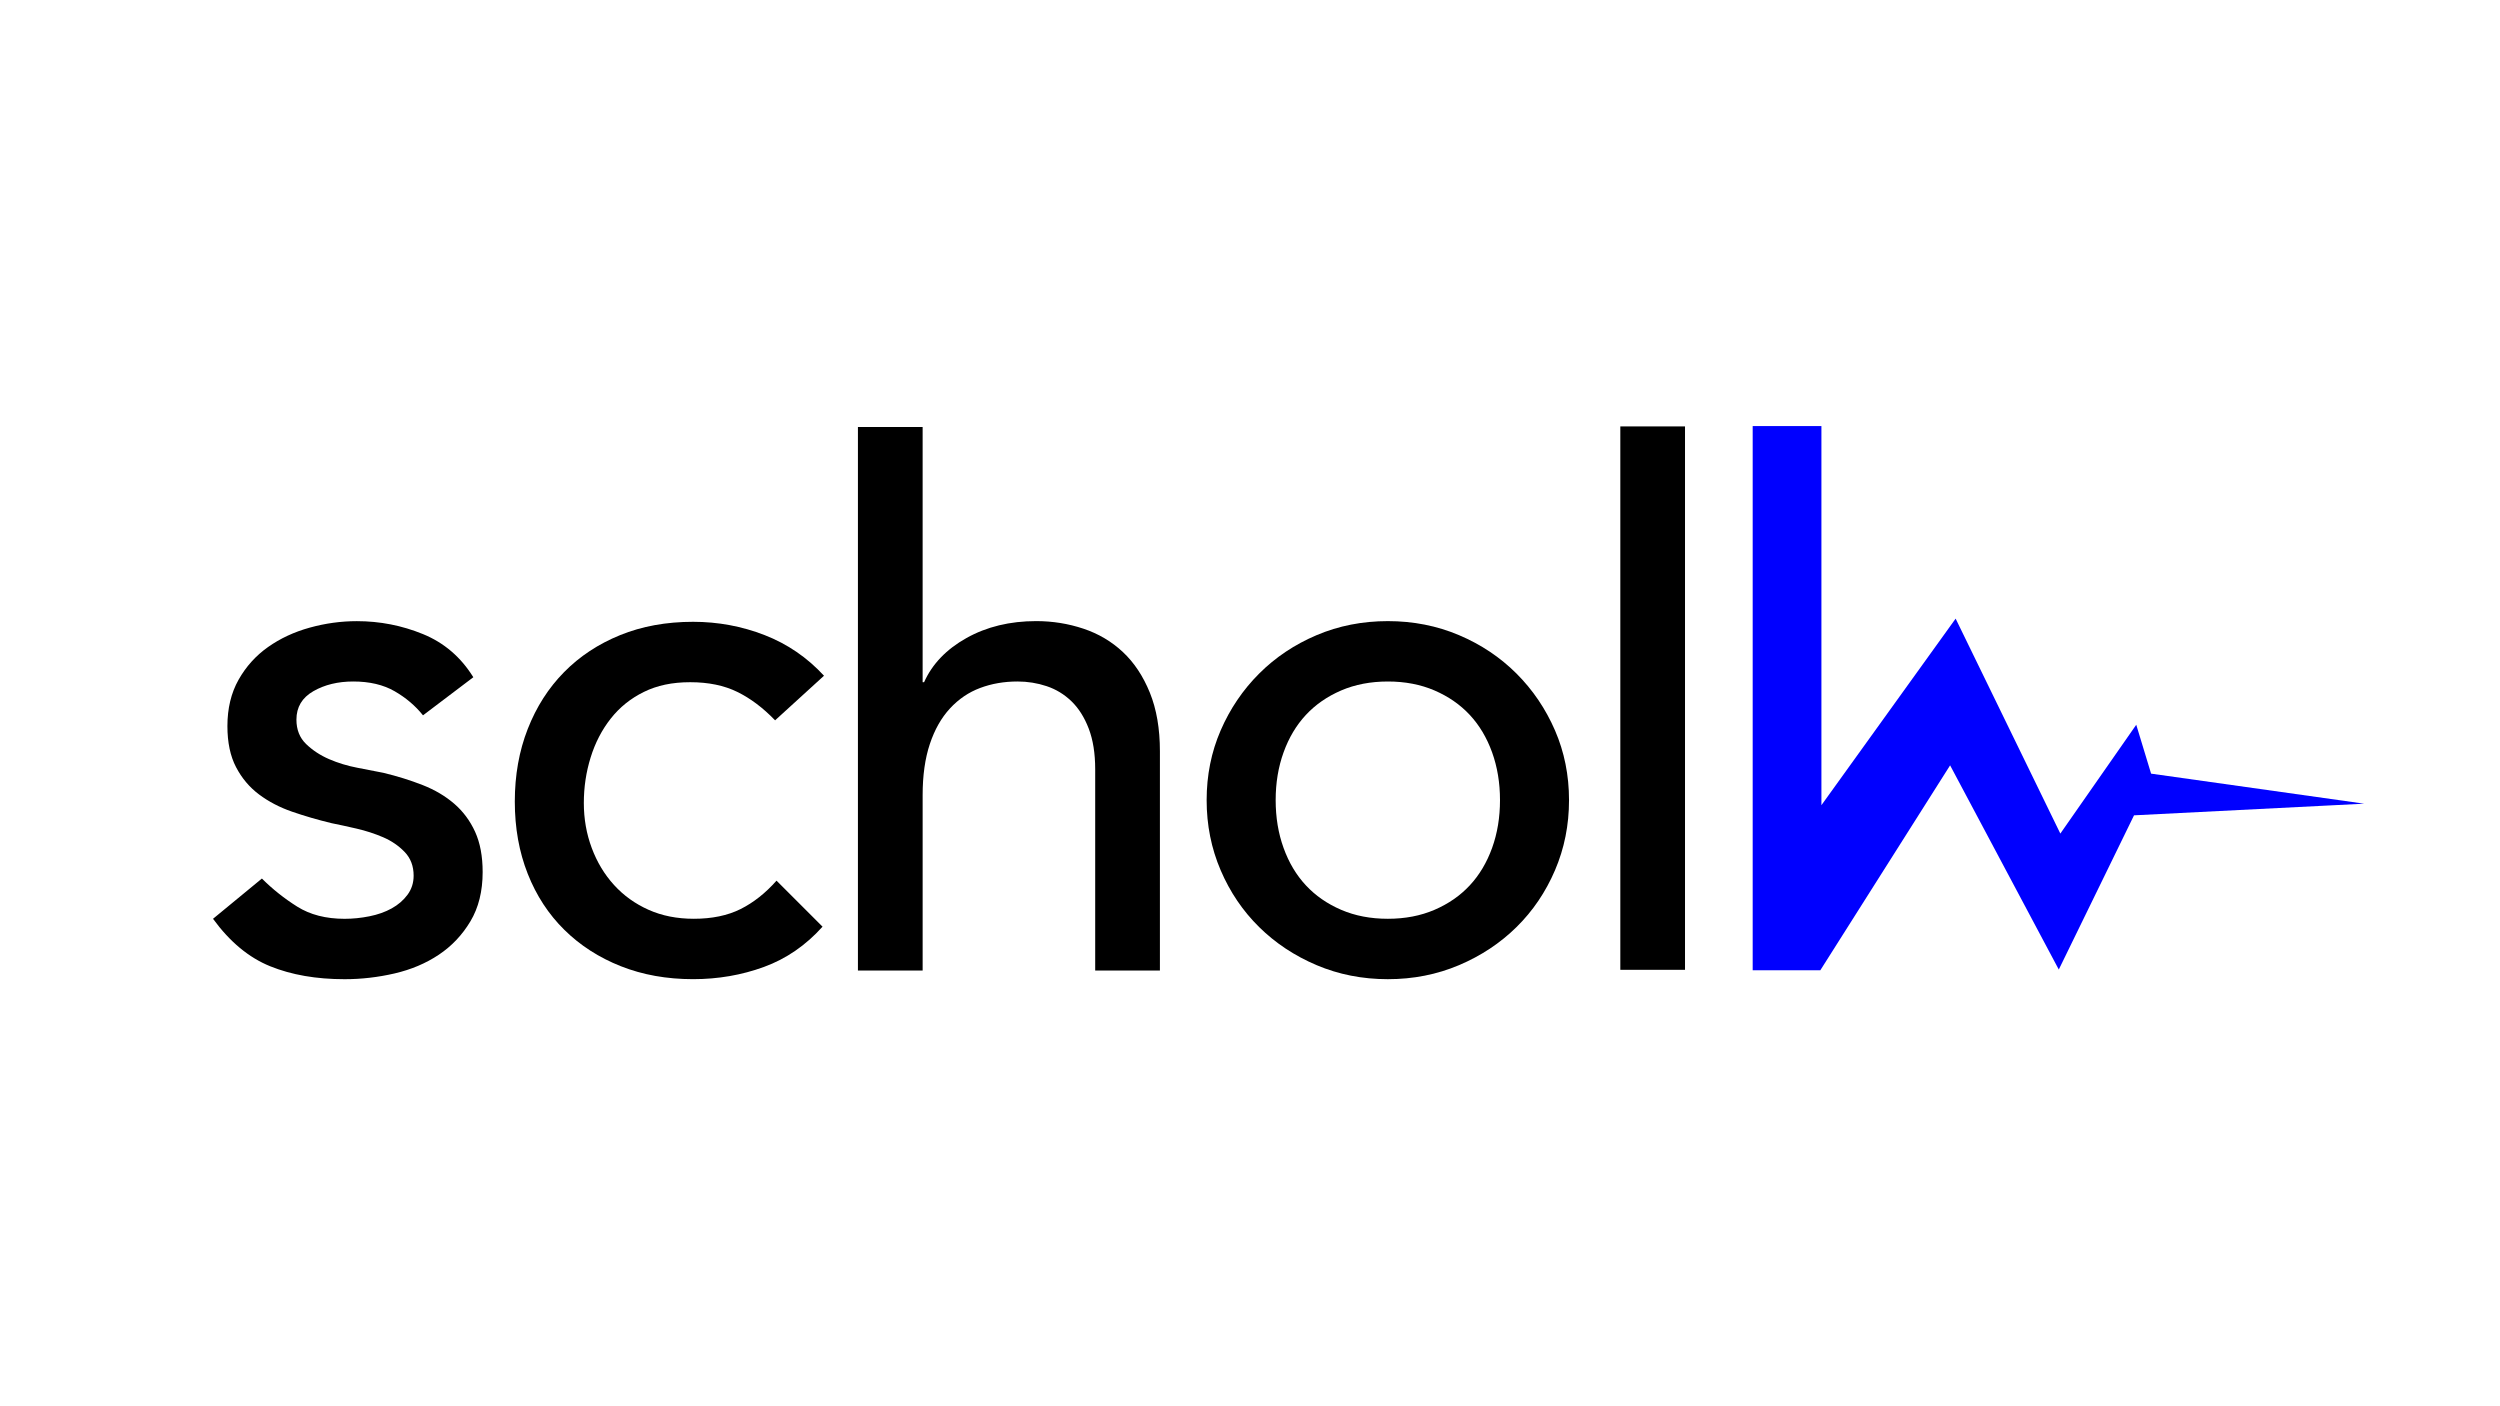
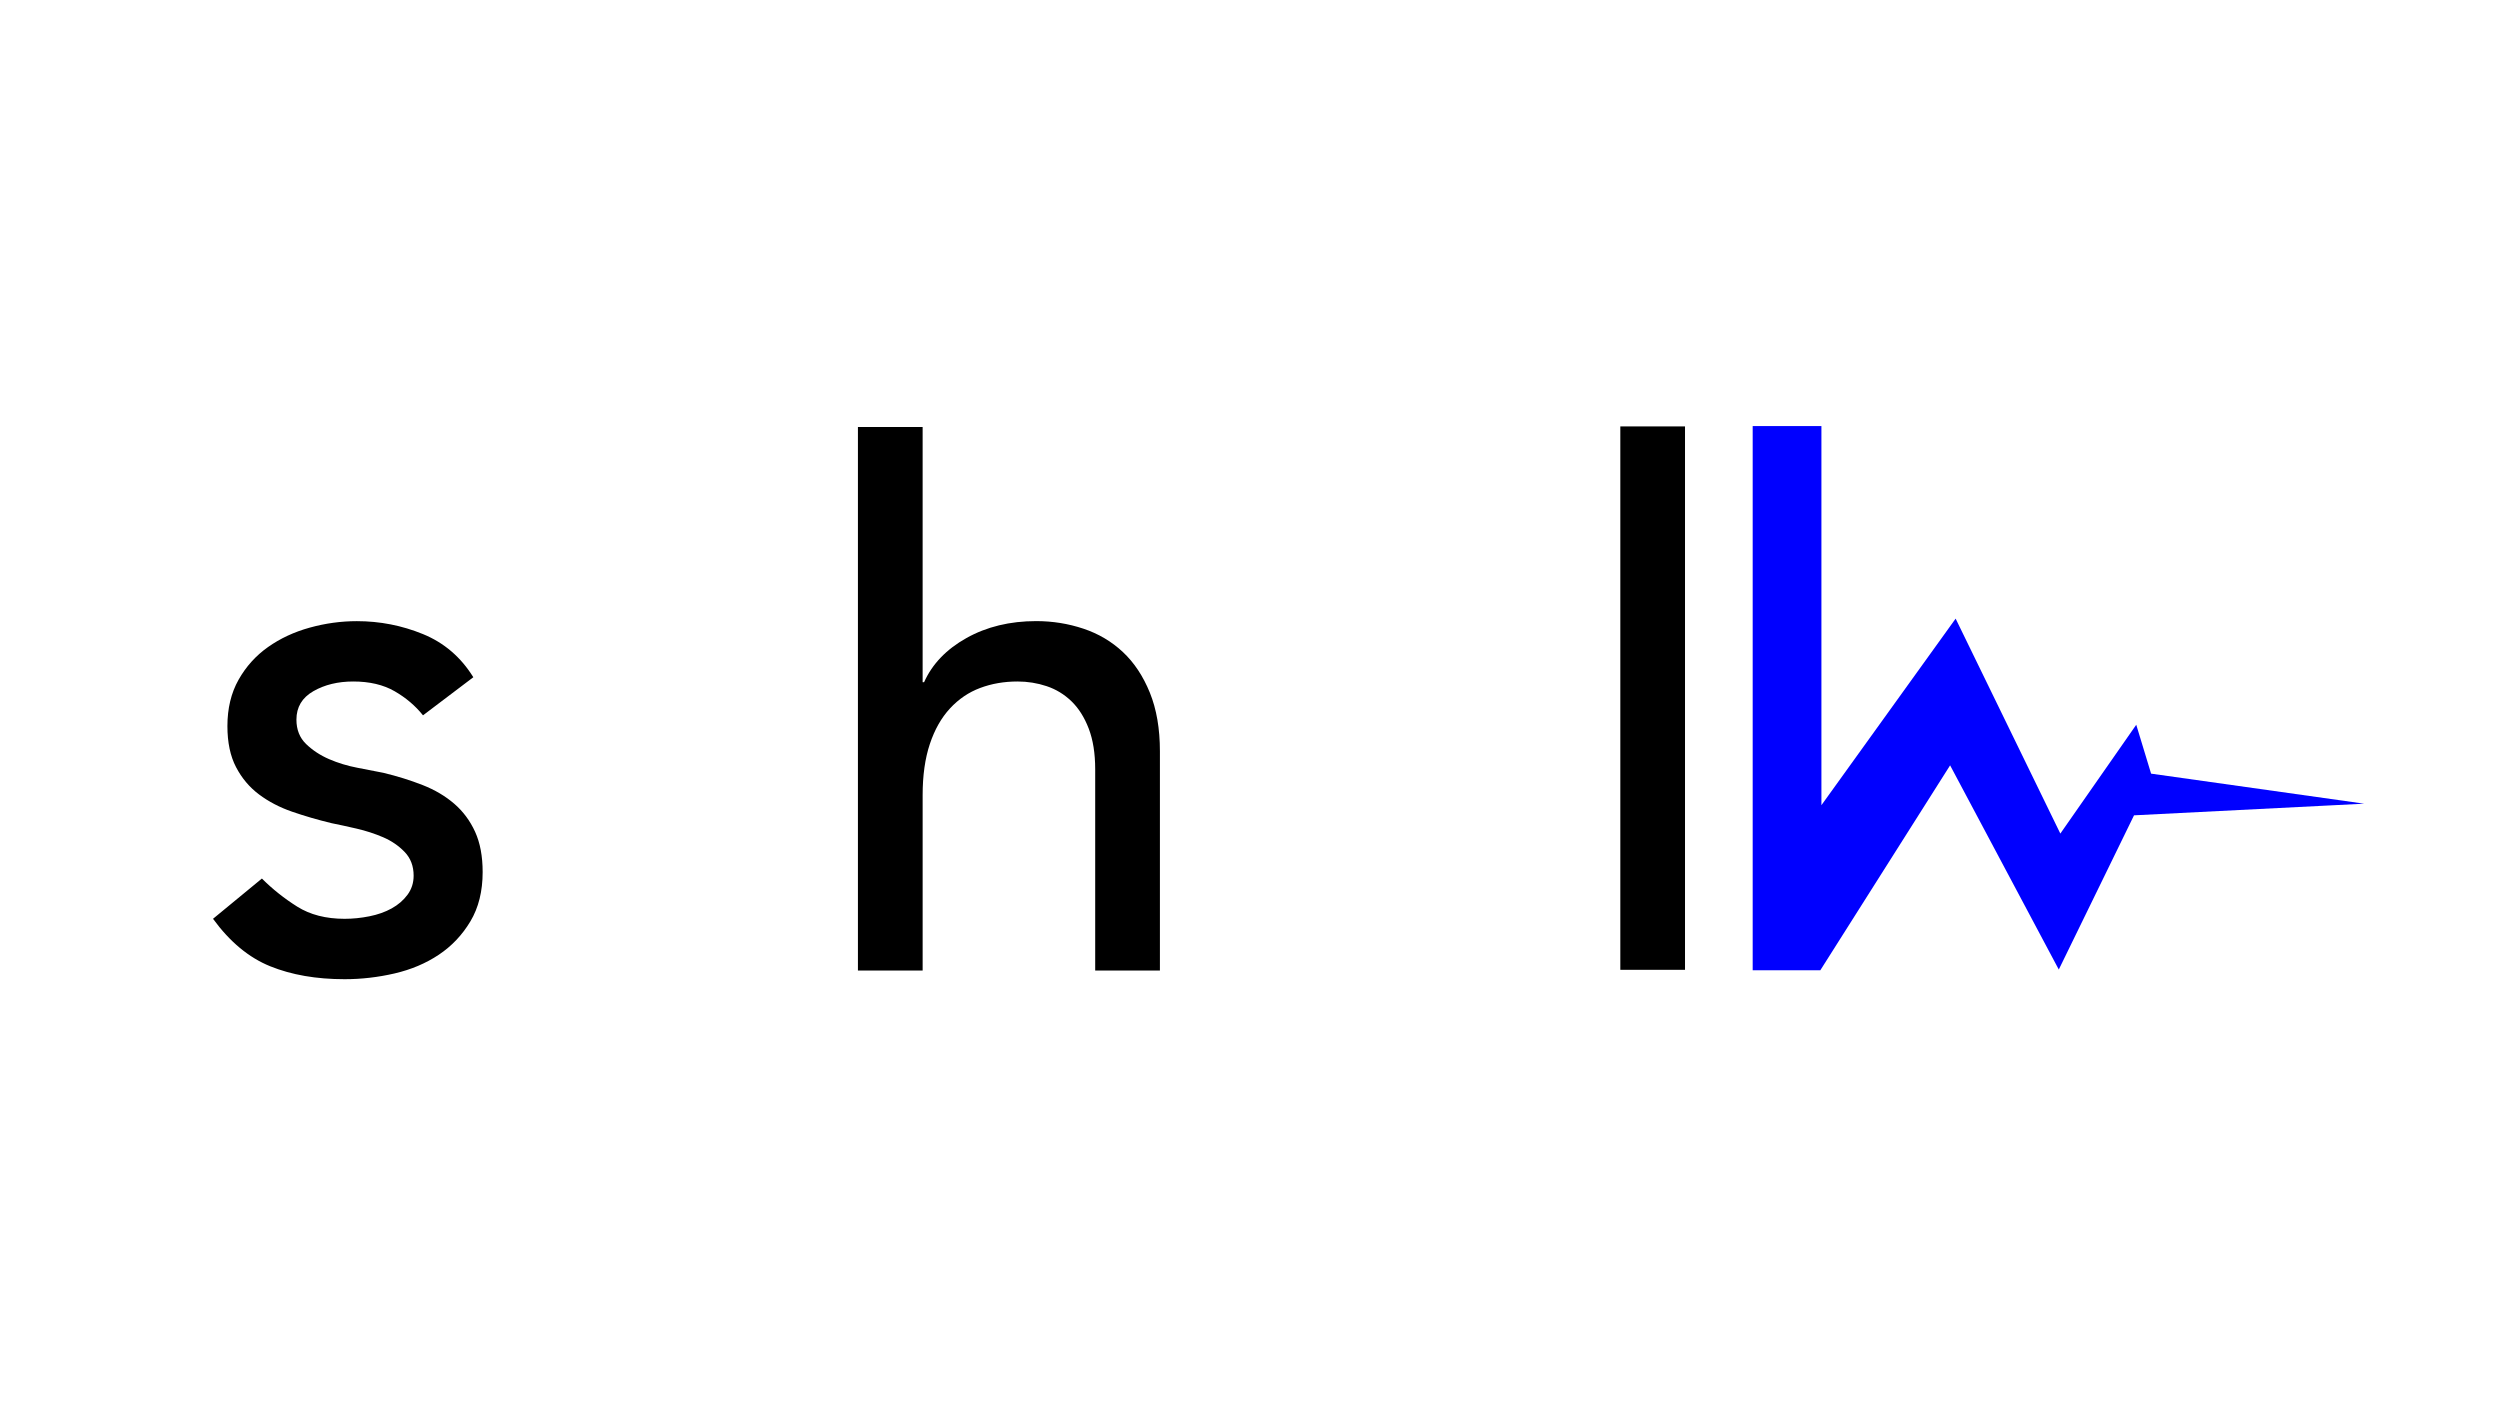
<svg xmlns="http://www.w3.org/2000/svg" id="SCHOLL" viewBox="0 0 1920 1080">
  <defs>
    <style>
      .cls-1, .cls-2 {
        stroke-width: 0px;
      }

      .cls-2 {
        fill: blue;
      }
    </style>
  </defs>
  <path class="cls-1" d="m324.85,549.35c-5.89-7.36-13.17-13.53-21.81-18.5-8.65-4.97-19.24-7.46-31.75-7.46-11.79,0-22,2.49-30.65,7.46-8.65,4.97-12.98,12.24-12.98,21.81,0,7.73,2.49,13.99,7.45,18.77,4.97,4.79,10.85,8.66,17.67,11.6,6.81,2.95,14.08,5.16,21.81,6.63,7.73,1.48,14.36,2.76,19.88,3.87,10.67,2.58,20.71,5.71,30.1,9.39,9.39,3.68,17.48,8.47,24.3,14.36,6.81,5.89,12.15,13.07,16.01,21.54,3.86,8.47,5.8,18.78,5.8,30.92,0,14.73-3.13,27.33-9.39,37.82-6.26,10.49-14.36,19.05-24.3,25.68-9.94,6.63-21.26,11.41-33.96,14.36-12.7,2.94-25.5,4.42-38.38,4.42-21.73,0-40.78-3.31-57.15-9.94-16.38-6.63-31.02-18.78-43.9-36.45l37.55-30.92c8.09,8.1,17.12,15.28,27.06,21.54,9.94,6.26,22.09,9.39,36.45,9.39,6.26,0,12.61-.64,19.05-1.93,6.44-1.29,12.15-3.31,17.12-6.07,4.97-2.76,9.02-6.26,12.15-10.49,3.12-4.23,4.69-9.11,4.69-14.63,0-7.36-2.3-13.43-6.9-18.22-4.61-4.78-10.13-8.56-16.57-11.32-6.45-2.76-13.25-4.97-20.43-6.63-7.18-1.66-13.53-3.04-19.05-4.14-10.68-2.57-20.8-5.52-30.37-8.83-9.58-3.31-18.04-7.73-25.4-13.25-7.37-5.52-13.25-12.51-17.67-20.98-4.42-8.46-6.63-18.96-6.63-31.48,0-13.61,2.85-25.49,8.56-35.62,5.7-10.12,13.25-18.5,22.64-25.13,9.39-6.63,20.06-11.6,32.03-14.91,11.96-3.31,24.02-4.97,36.17-4.97,17.67,0,34.6,3.31,50.8,9.94,16.2,6.63,29.08,17.67,38.66,33.13l-38.66,29.27Z" />
-   <path class="cls-1" d="m595.27,553.21c-9.21-9.57-18.87-16.84-28.99-21.81-10.13-4.97-22.18-7.46-36.17-7.46s-25.5,2.49-35.62,7.46c-10.13,4.97-18.59,11.79-25.4,20.43-6.82,8.65-11.97,18.59-15.46,29.82-3.5,11.23-5.25,22.92-5.25,35.07s2.02,23.66,6.07,34.51c4.05,10.86,9.75,20.34,17.12,28.44,7.36,8.1,16.2,14.45,26.51,19.05,10.3,4.61,21.9,6.9,34.79,6.9,13.99,0,25.95-2.49,35.89-7.46,9.94-4.97,19.14-12.23,27.61-21.81l35.34,35.34c-12.89,14.36-27.88,24.67-45,30.92-17.12,6.26-35.25,9.39-54.39,9.39-20.25,0-38.75-3.31-55.5-9.94-16.76-6.63-31.2-15.92-43.35-27.89-12.15-11.96-21.54-26.32-28.16-43.07-6.63-16.75-9.94-35.25-9.94-55.5s3.31-38.84,9.94-55.77c6.63-16.93,15.92-31.47,27.89-43.62,11.96-12.15,26.32-21.62,43.07-28.44,16.75-6.81,35.43-10.22,56.05-10.22,19.14,0,37.46,3.41,54.95,10.22,17.48,6.81,32.67,17.21,45.56,31.2l-37.55,34.24Z" />
  <path class="cls-1" d="m658.88,327.92h49.7v196.03h1.11c6.26-13.99,17.12-25.31,32.58-33.96,15.46-8.65,33.32-12.98,53.56-12.98,12.51,0,24.57,1.93,36.17,5.8,11.6,3.86,21.72,9.85,30.37,17.95,8.65,8.1,15.55,18.5,20.71,31.2,5.15,12.7,7.73,27.7,7.73,45v168.42h-49.7v-154.62c0-12.15-1.66-22.55-4.97-31.2-3.31-8.65-7.73-15.64-13.25-20.98-5.52-5.33-11.87-9.2-19.05-11.6-7.18-2.39-14.63-3.59-22.37-3.59-10.31,0-19.88,1.66-28.71,4.97-8.83,3.31-16.57,8.56-23.19,15.74-6.63,7.18-11.79,16.29-15.46,27.33-3.68,11.05-5.52,24.12-5.52,39.21v134.74h-49.7v-417.47Z" />
-   <path class="cls-1" d="m926.7,614.51c0-19.14,3.59-37,10.77-53.56,7.18-16.57,17.02-31.1,29.54-43.62,12.51-12.51,27.24-22.36,44.17-29.54,16.93-7.18,35.15-10.77,54.67-10.77s37.73,3.59,54.67,10.77c16.93,7.18,31.66,17.03,44.18,29.54,12.51,12.52,22.36,27.06,29.54,43.62,7.18,16.57,10.77,34.43,10.77,53.56s-3.59,37.09-10.77,53.84c-7.18,16.76-17.03,31.3-29.54,43.62-12.52,12.34-27.25,22.09-44.18,29.27-16.94,7.18-35.16,10.77-54.67,10.77s-37.74-3.59-54.67-10.77c-16.94-7.18-31.66-16.93-44.17-29.27-12.52-12.33-22.37-26.87-29.54-43.62-7.18-16.75-10.77-34.69-10.77-53.84Zm53.01,0c0,13.25,2.02,25.5,6.08,36.72,4.04,11.23,9.75,20.8,17.12,28.71,7.36,7.92,16.38,14.18,27.06,18.78,10.67,4.61,22.64,6.9,35.89,6.9s25.21-2.29,35.89-6.9c10.67-4.6,19.69-10.85,27.06-18.78,7.36-7.91,13.06-17.48,17.12-28.71,4.05-11.23,6.07-23.47,6.07-36.72s-2.03-25.49-6.07-36.72c-4.06-11.23-9.76-20.8-17.12-28.72-7.37-7.91-16.38-14.17-27.06-18.78-10.68-4.6-22.64-6.9-35.89-6.9s-25.22,2.31-35.89,6.9c-10.68,4.61-19.7,10.86-27.06,18.78-7.37,7.92-13.07,17.49-17.12,28.72-4.06,11.23-6.08,23.47-6.08,36.72Z" />
  <path class="cls-1" d="m1244.41,327.49h49.68v417.33h-49.68v-417.33Z" />
  <polygon class="cls-2" points="1346.06 327.24 1346.06 745.16 1398.01 745.16 1497.68 587.78 1581.15 744.61 1638.93 626.17 1815.67 617.23 1652.04 594.16 1640.64 556.62 1582.34 640.19 1501.93 475.1 1398.85 618.38 1398.85 327.24 1346.06 327.24" />
</svg>